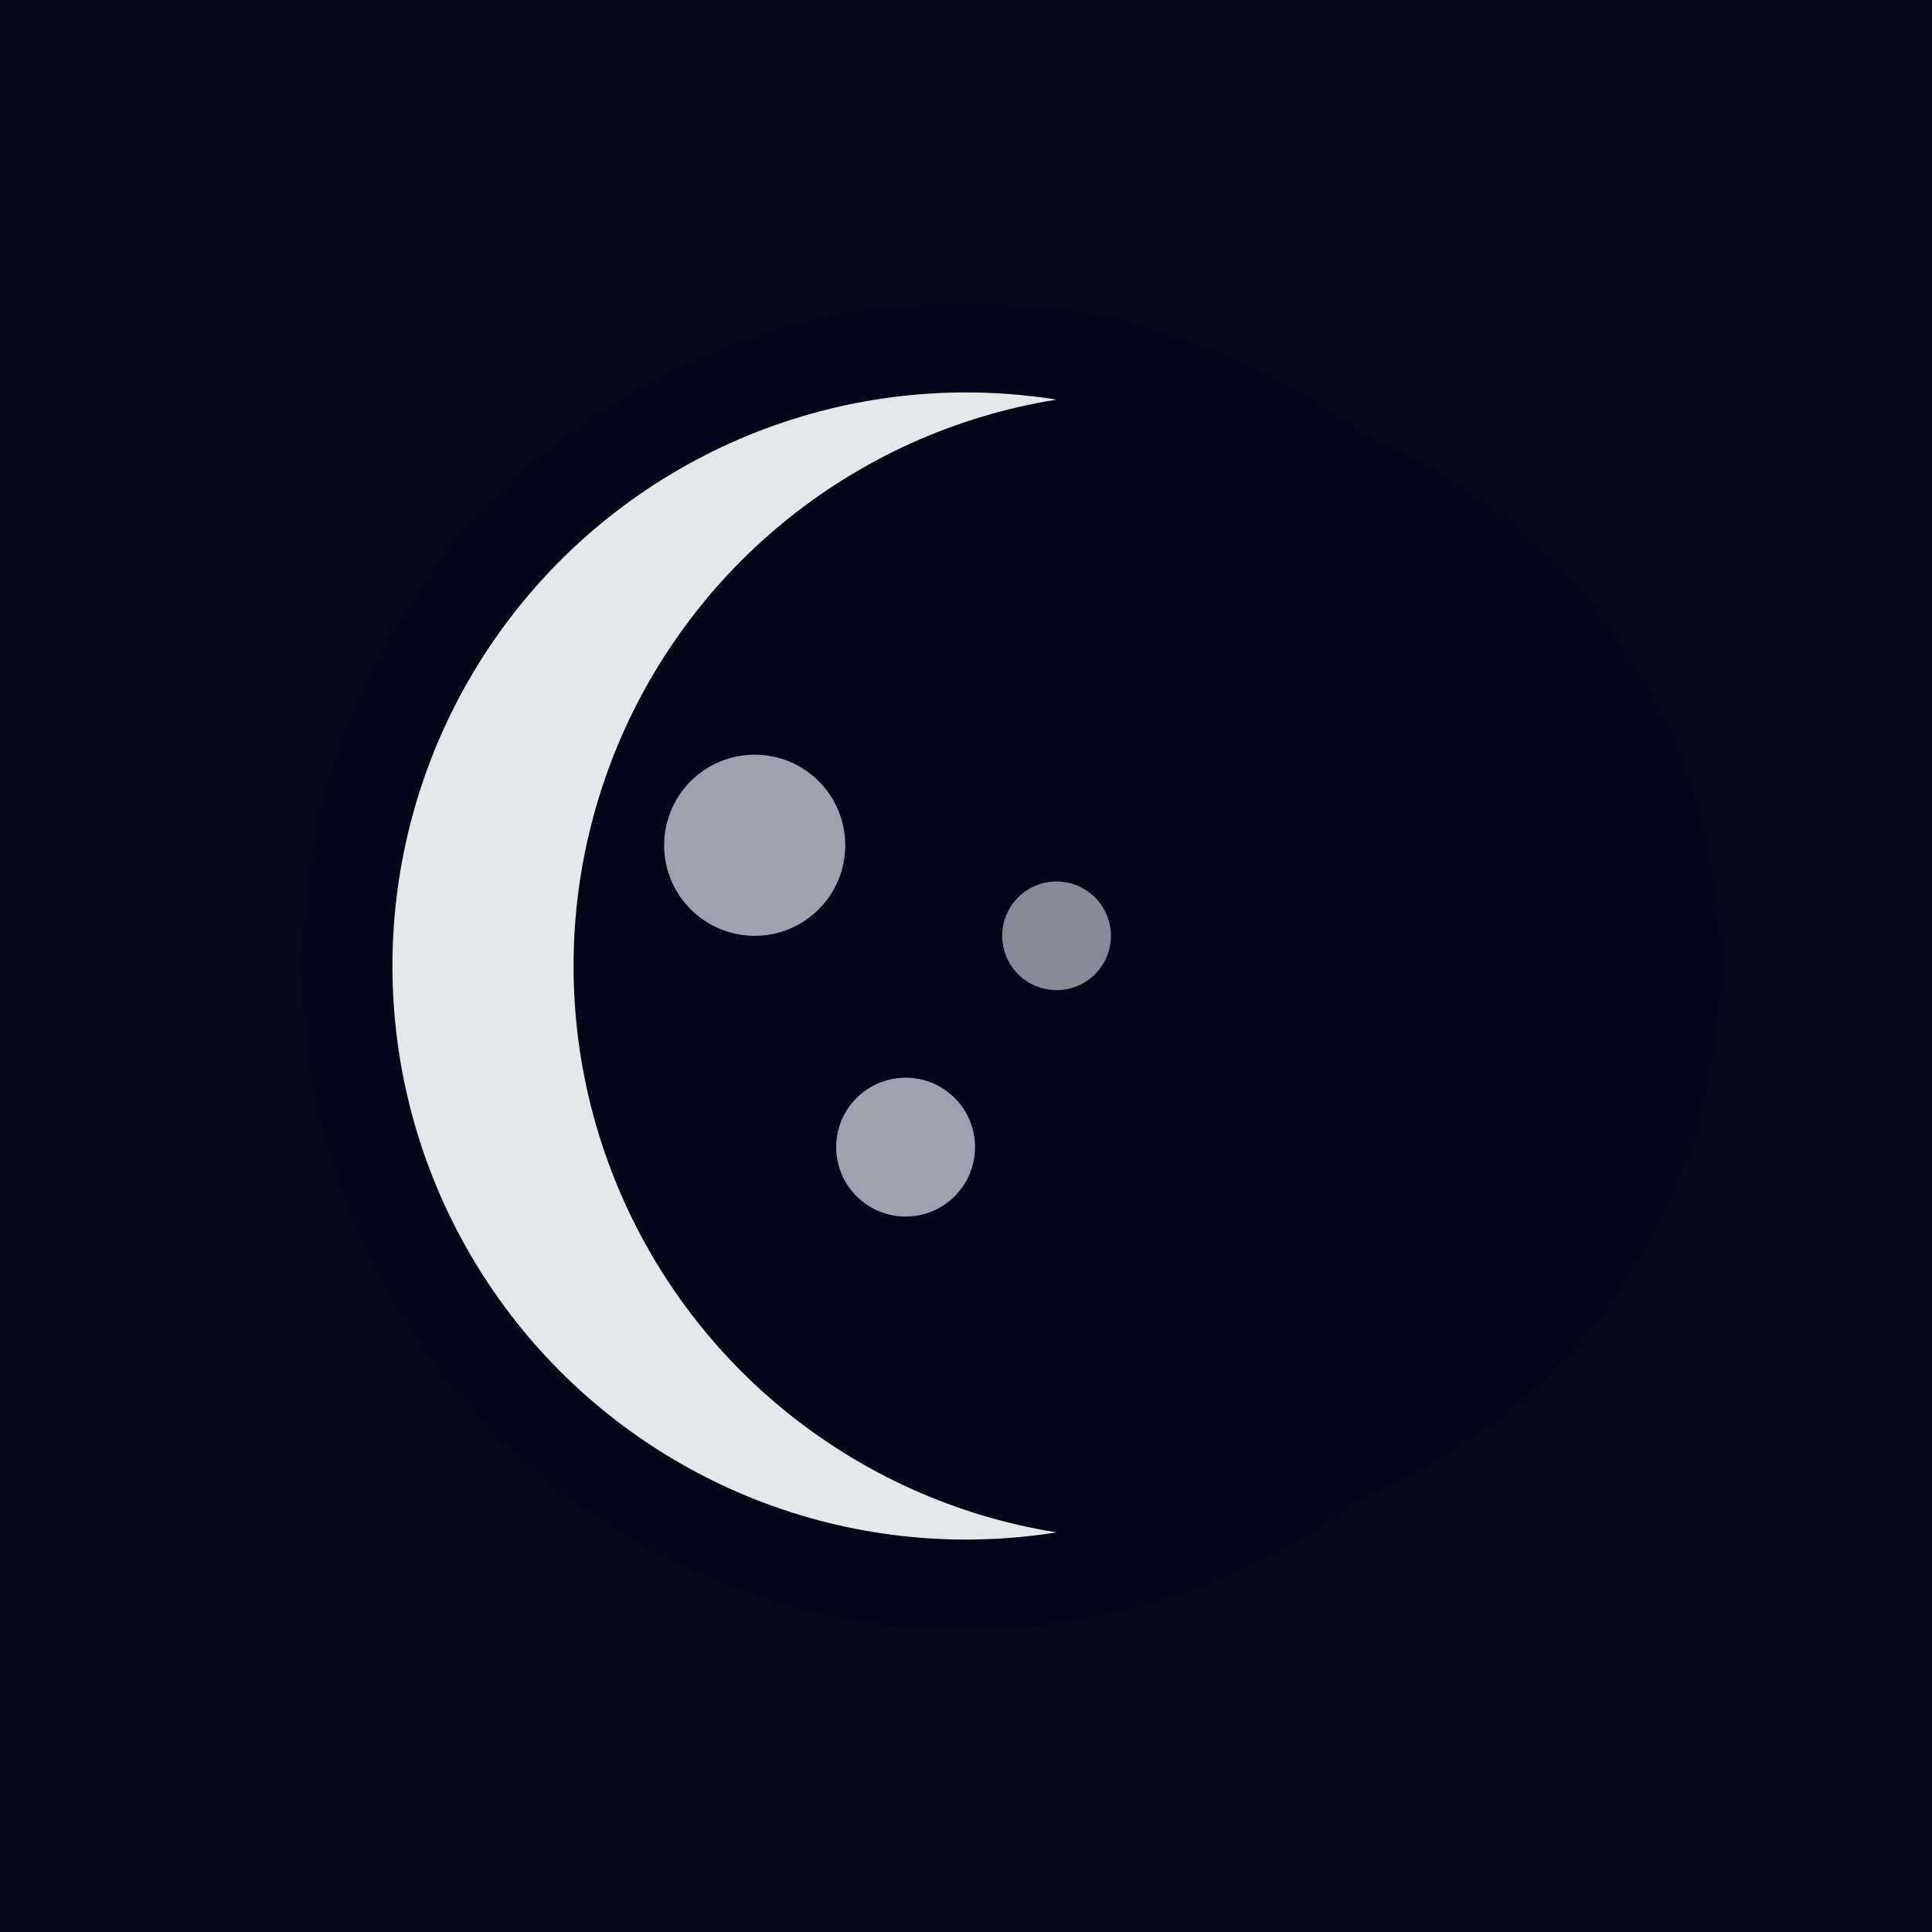
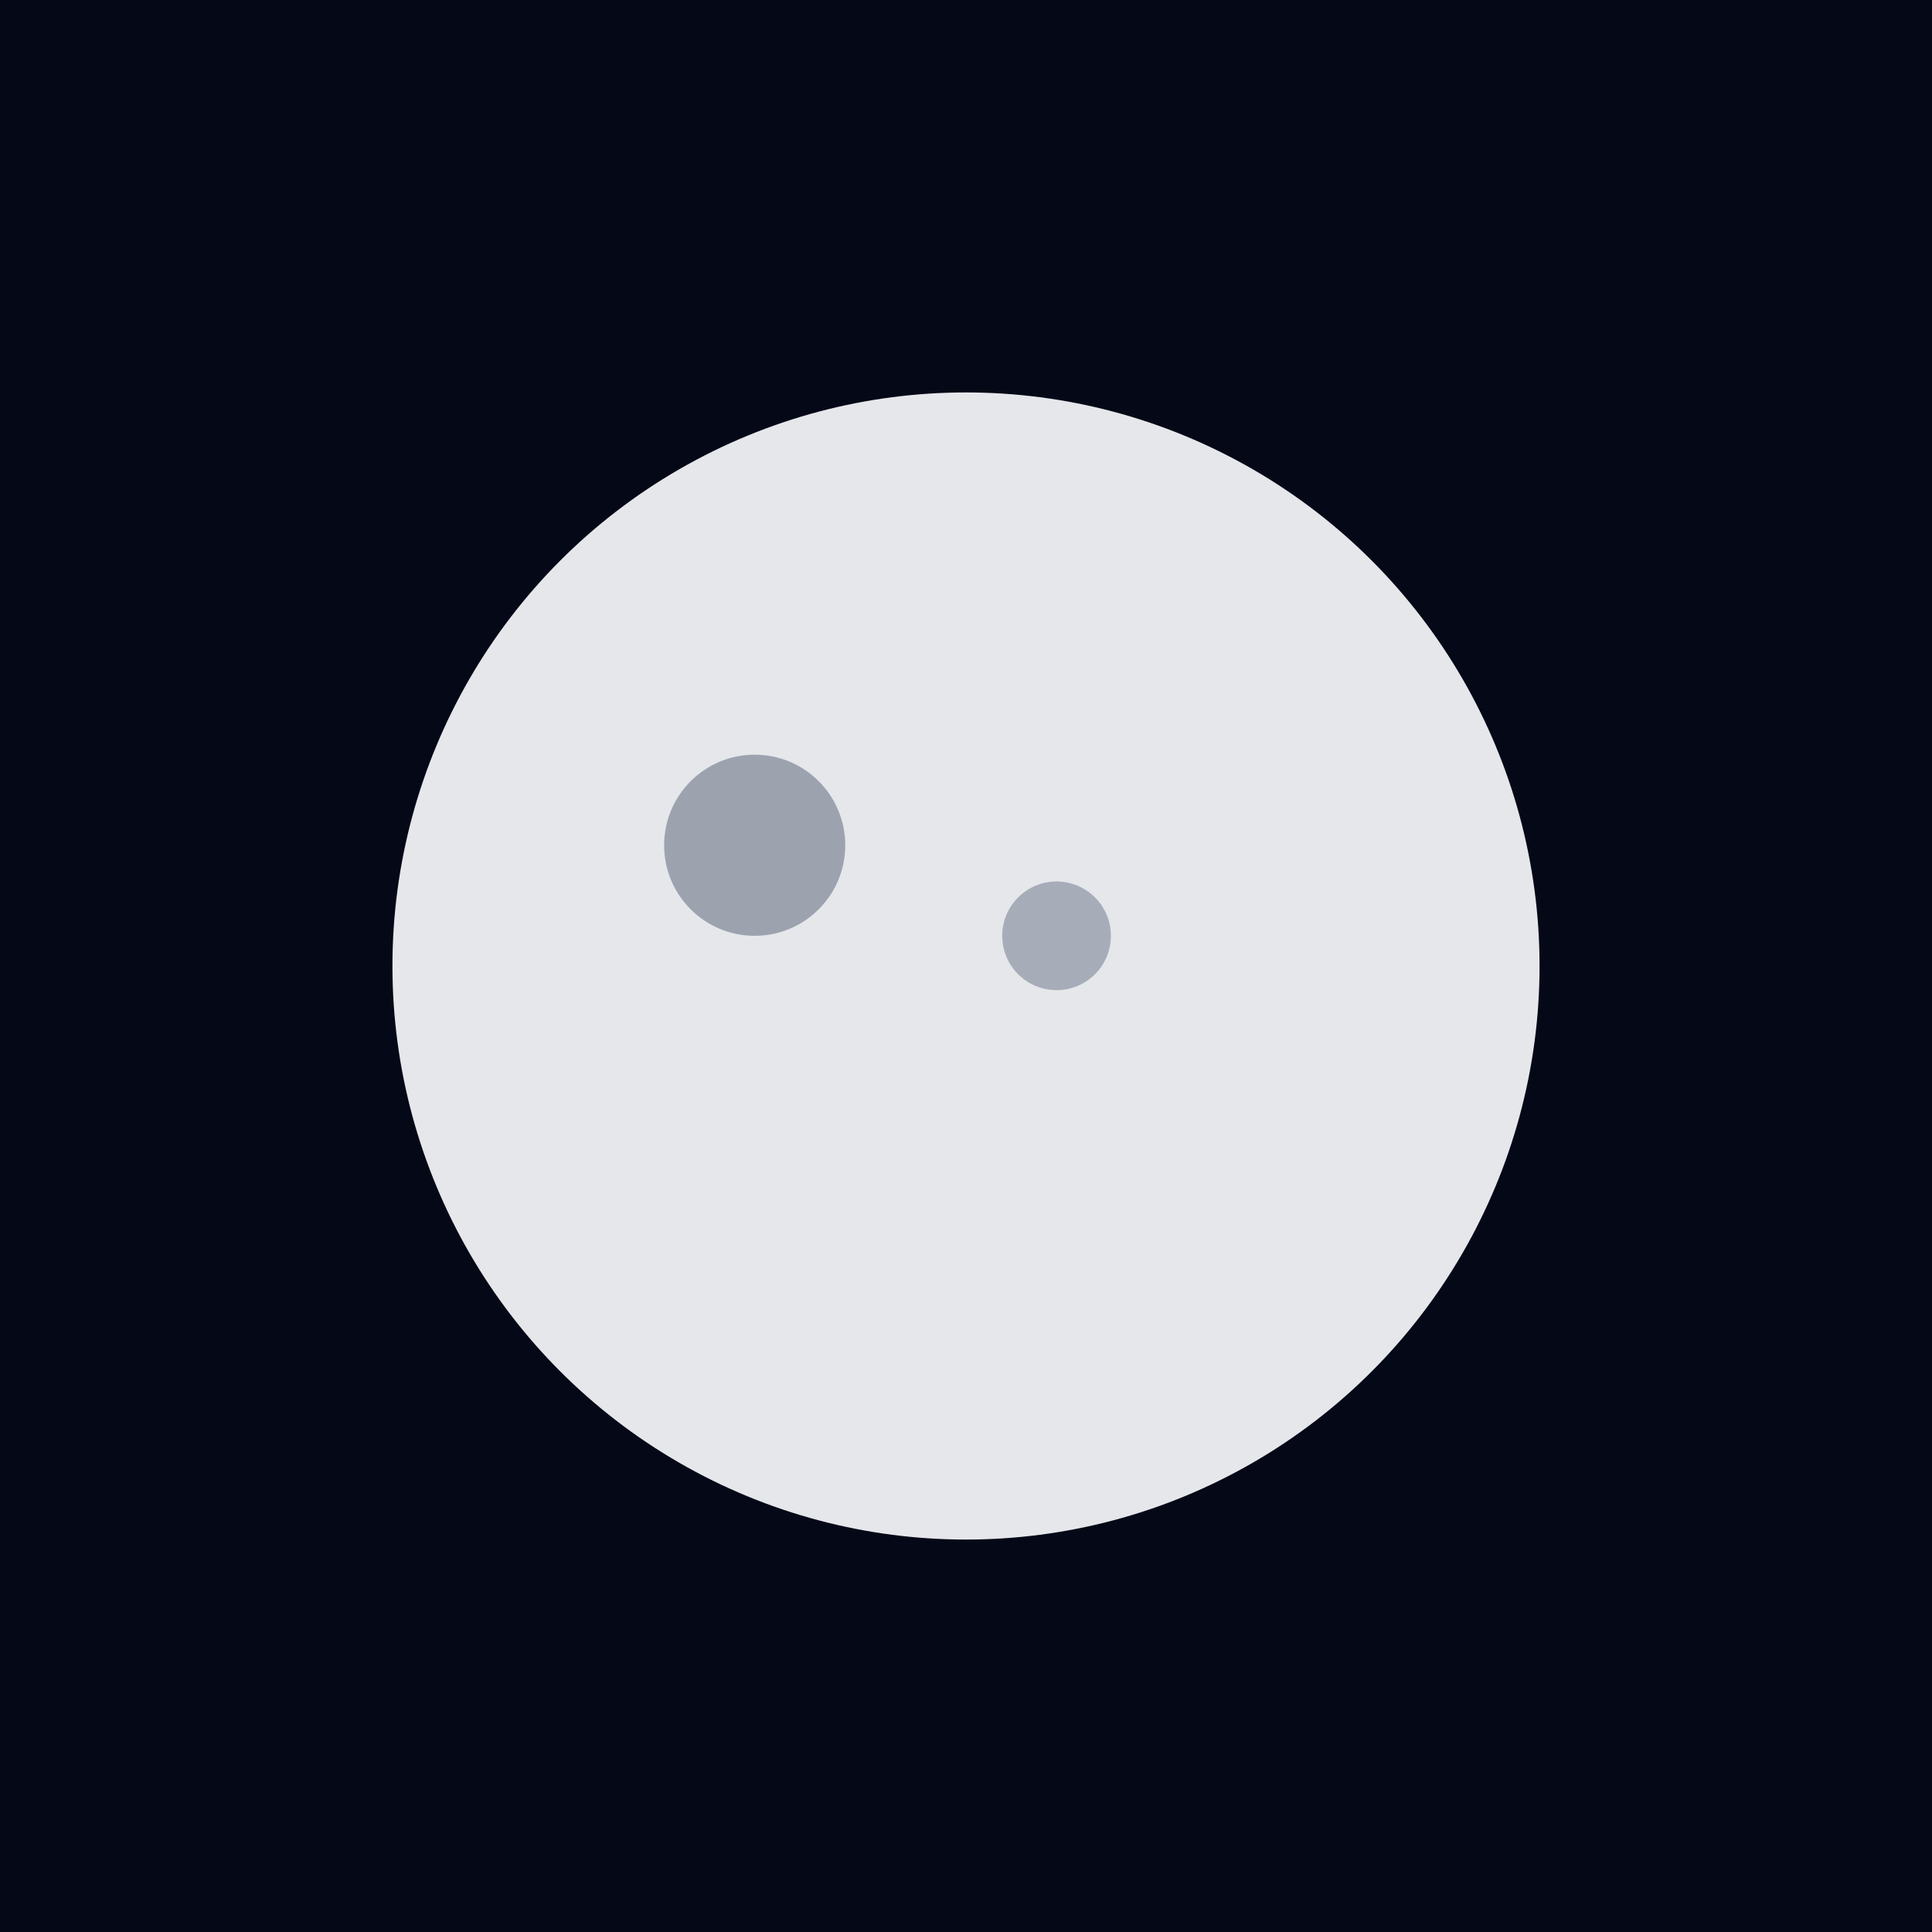
<svg xmlns="http://www.w3.org/2000/svg" width="64" height="64" viewBox="0 0 64 64">
  <rect width="64" height="64" fill="#050816" />
  <g transform="translate(32,32)">
-     <circle cx="0" cy="0" r="22" fill="#020617" />
    <circle cx="0" cy="0" r="19" fill="#E5E7EB" />
-     <circle cx="6" cy="0" r="19" fill="#020617" />
    <circle cx="-7" cy="-4" r="3" fill="#9CA3AF" />
-     <circle cx="-2" cy="6" r="2.3" fill="#9CA3AF" />
    <circle cx="3" cy="-1" r="1.8" fill="#9CA3AF" opacity="0.85" />
  </g>
</svg>